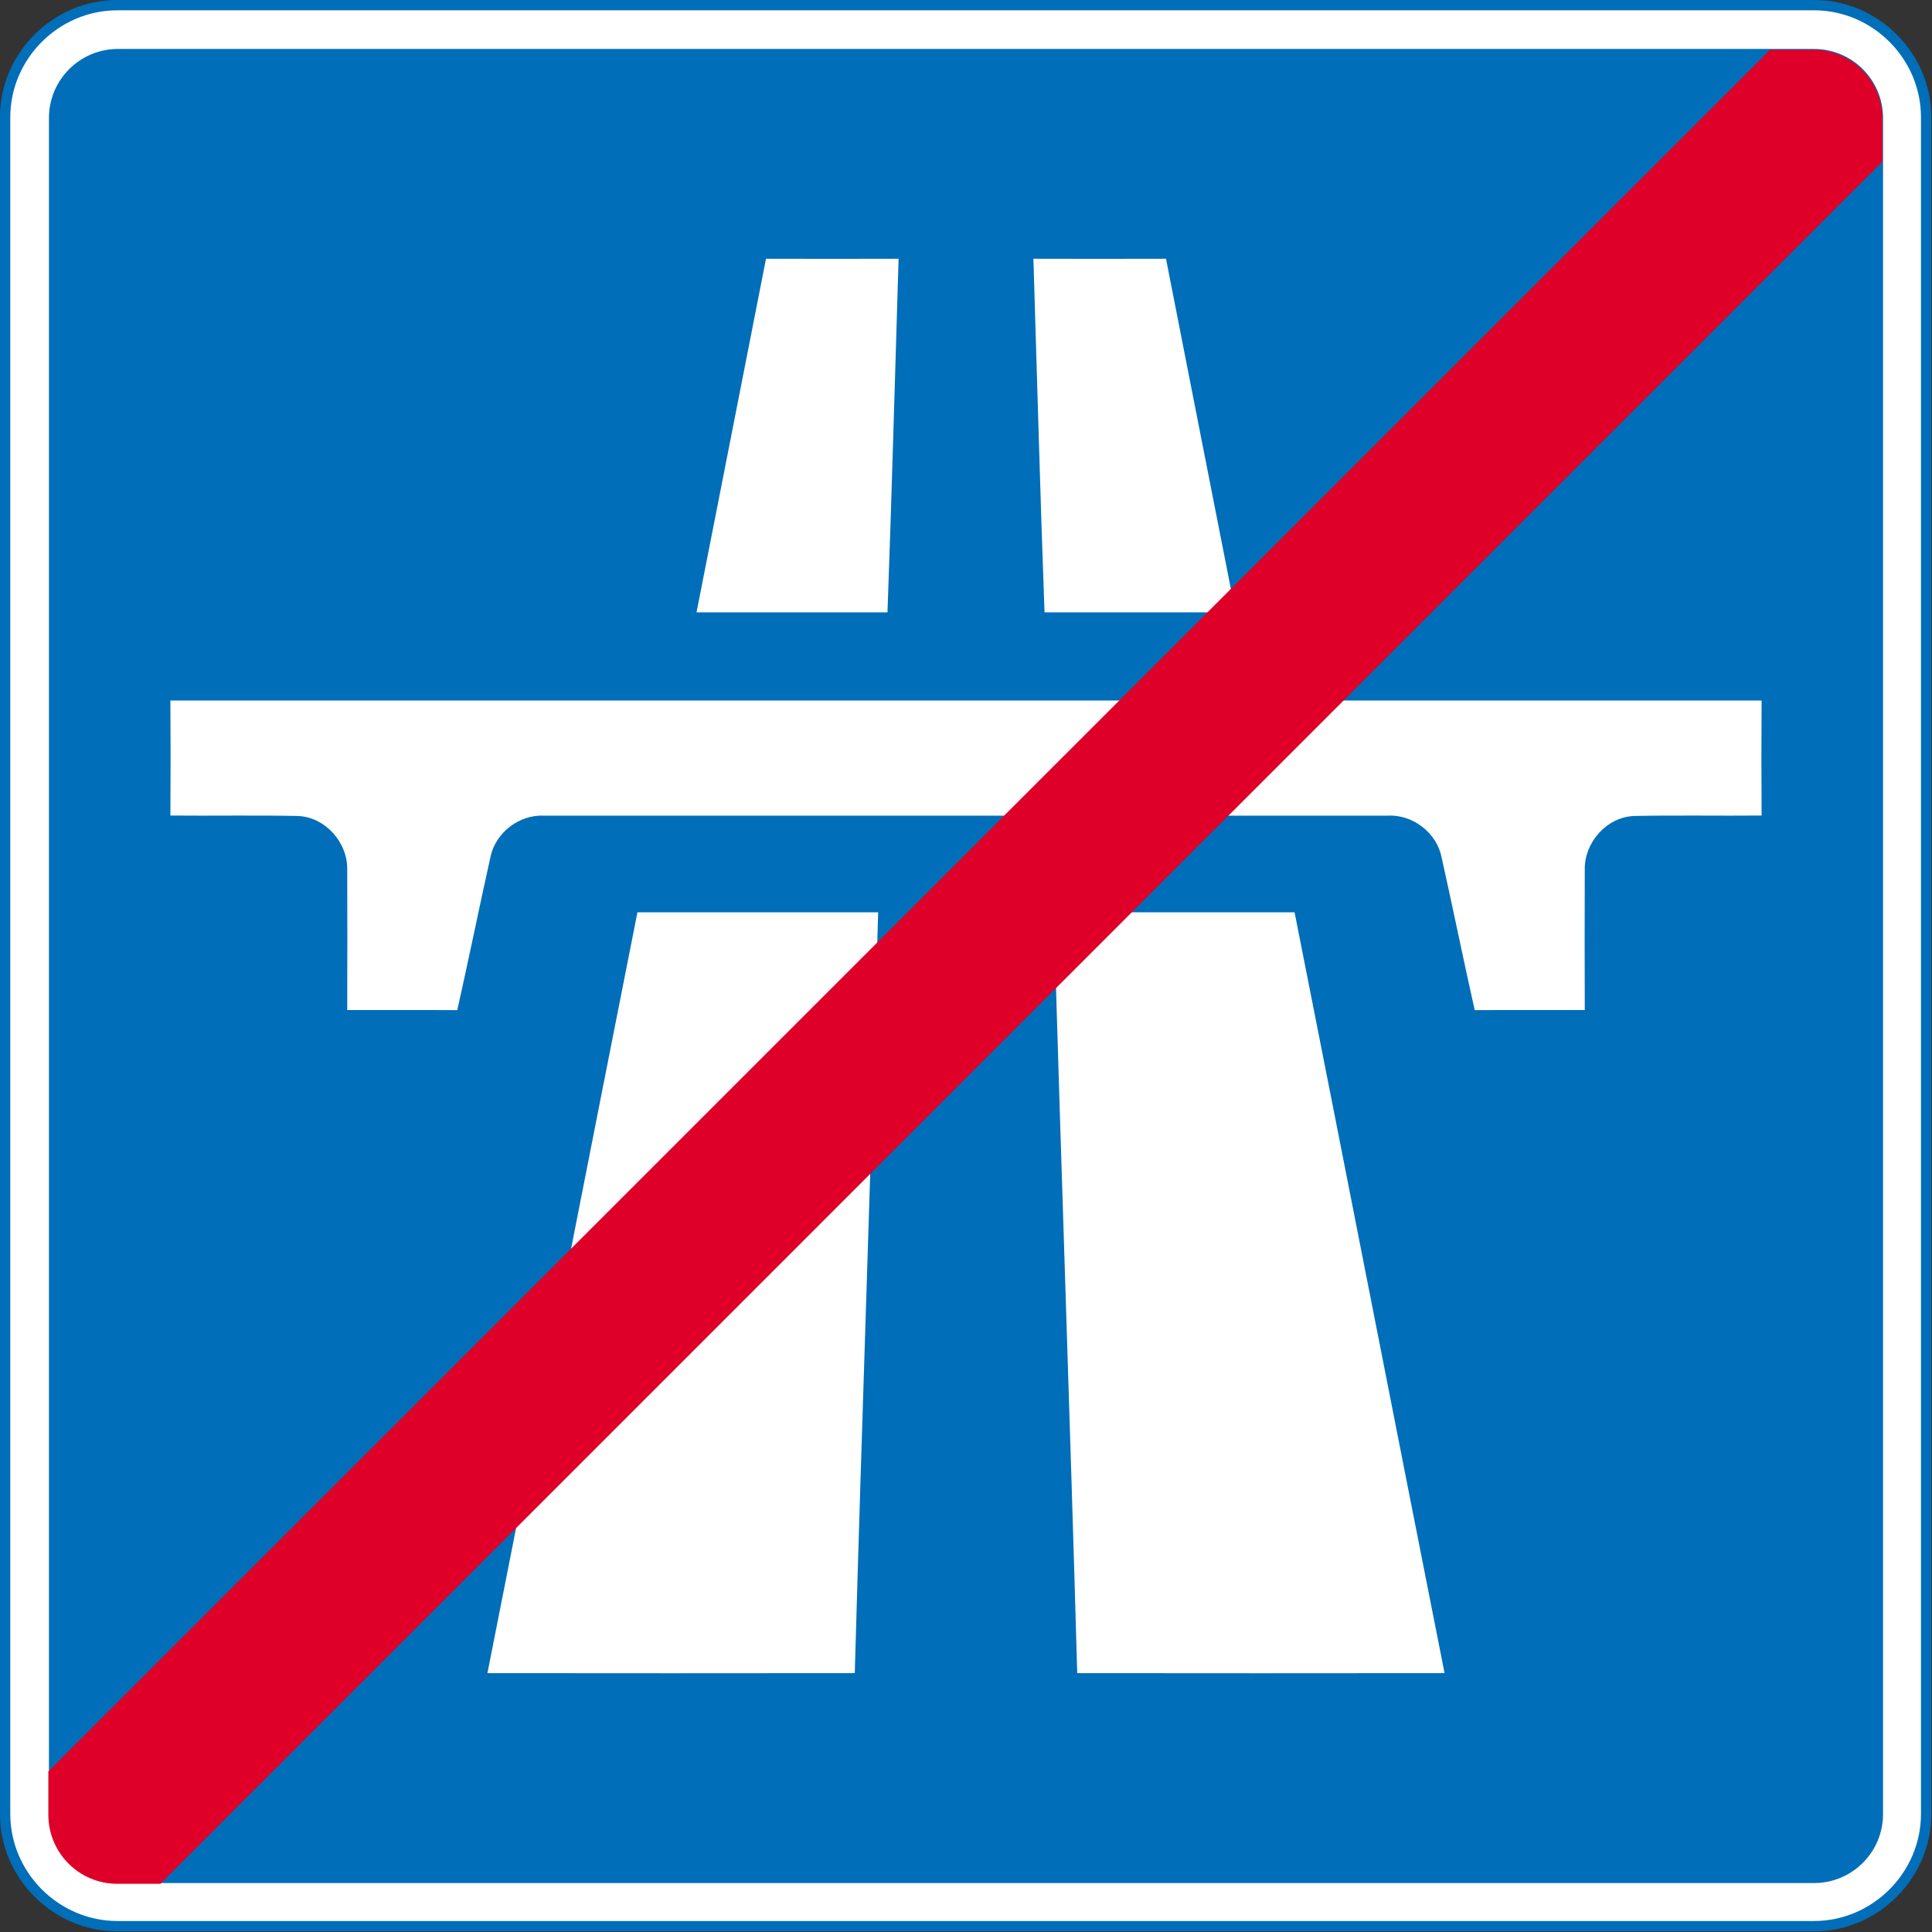
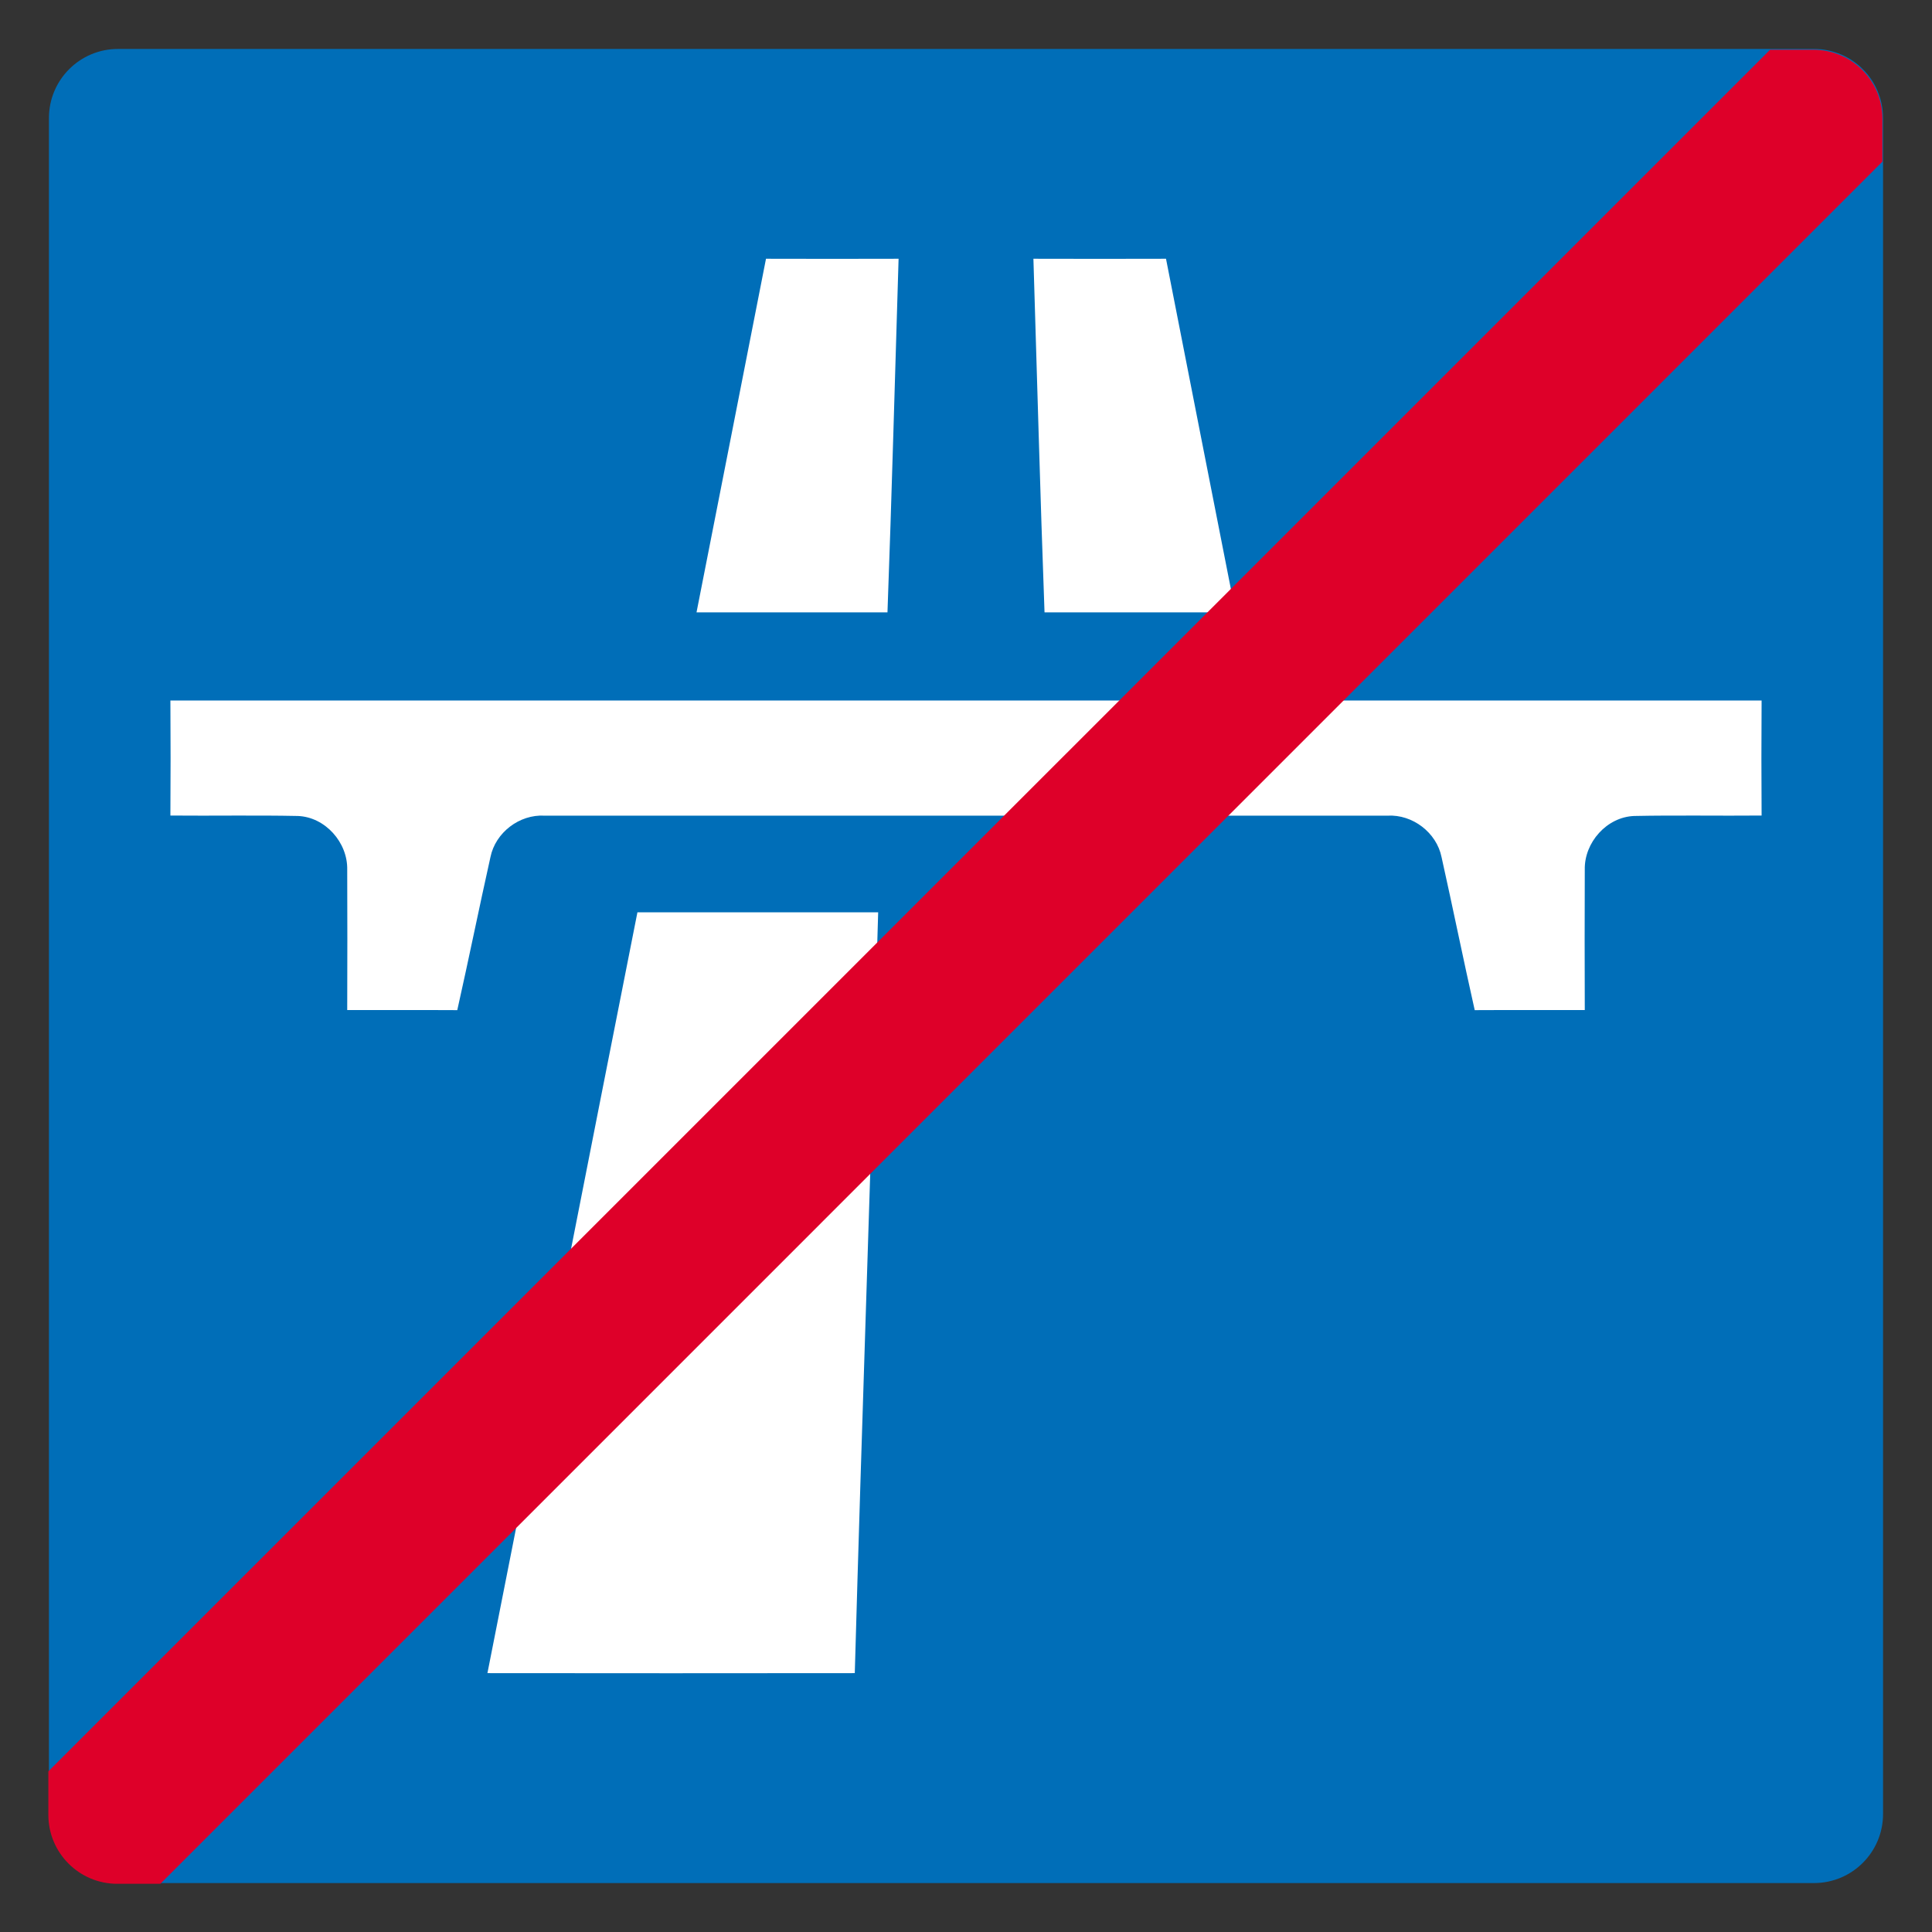
<svg xmlns="http://www.w3.org/2000/svg" xmlns:ns1="http://www.inkscape.org/namespaces/inkscape" xmlns:ns2="http://sodipodi.sourceforge.net/DTD/sodipodi-0.dtd" version="1.1" width="560.64" height="560.64" viewBox="0 0 448.514 448.514">
  <rect x="0" y="0" width="448.514" height="448.514" fill="#333333" stroke="none" />
  <defs id="defs20">
    <clipPath id="clipPath2950">
      <path d="M 0.015,443.67 446.25,443.67 446.25,0 0.015,0 l 0,443.67 z" id="path2952" />
    </clipPath>
  </defs>
  <g transform="matrix(0.964,0,0,-0.964,440.408,421.497)" id="g2854" fill="#ffffff" stroke="#0079c1">
-     <path d="M -20,436 C -5.208,436 7,423.793 7,409 L 7,0.406 C 7,-14.386 -5.208,-26.625 -20,-26.625 l -408.594,0 c -14.792,0 -27.031,12.239 -27.031,27.031 l 0,408.594 c 0,14.793 12.239,27 27.031,27 z" id="path4014" ns1:connector-curvature="0" ns2:nodetypes="sssssssss" color="#000000" stroke-width="2.491" stroke="#006eb8" />
-   </g>
+     </g>
  <path ns1:connector-curvature="0" d="m 27.387,437.151 c -8.85,0 -16.024,-7.174 -16.024,-16.024 l 0,-393.739 c 0,-8.851 7.174,-16.024 16.024,-16.024 l 393.739,0 c 8.85,0 16.024,7.173 16.024,16.024 l 0,393.739 c 0,8.85 -7.174,16.024 -16.024,16.024 z" id="path3842" ns2:nodetypes="sssssssss" fill="#006eb8" stroke="none" />
  <path ns1:connector-curvature="0" d="m 208.607,60.069 c -10.26,0.03 -20.52,0.03 -30.78,0 -5.38,27.36 -10.73,54.73 -16.13,82.09 14.78,-0.01 29.56,-0.01 44.33,0 1.01,-27.36 1.73,-54.73 2.58,-82.09 z" id="path3861" fill="#ffffff" stroke="none" />
  <path d="m 39.557,162.629 c 0.06,8.9 0.06,17.81 0,26.7 9.86,0.09 19.715,-0.1 29.575,0.1 6.37,0.23 11.605,6.16 11.475,12.45 0.04,10.86 0.04,21.73 0,32.6 8.52,0.03 17.03,-0.025 25.55,0.025 2.66,-11.82 5.06,-23.705 7.7,-35.525 1.16,-5.71 6.74,-9.955 12.55,-9.625 32.619,0 163.081,0 195.7,0 5.81,-0.33 11.39,3.915 12.55,9.625 2.64,11.82 5.04,23.705 7.7,35.525 8.52,-0.05 17.03,0.005 25.55,-0.025 -0.04,-10.87 -0.04,-21.74 0,-32.6 -0.13,-6.29 5.105,-12.22 11.475,-12.45 9.86,-0.2 19.715,-0.01 29.575,-0.1 -0.06,-8.89 -0.06,-17.8 0,-26.7 -61.565,-0.01 -307.835,-0.01 -369.4,0 z" id="path3863" ns1:connector-curvature="0" ns2:nodetypes="ccccccccccccccccc" fill="#ffffff" stroke="none" />
  <path ns1:connector-curvature="0" d="m 203.867,211.799 c -18.63,0 -37.26,0 -55.89,0 -11.66,58.86 -23.16,117.76 -34.82,176.62 28.43,0.04 56.85,0.03 85.28,0 1.65,-58.88 3.76,-117.74 5.43,-176.62 z" id="path3867" fill="#ffffff" stroke="none" />
  <path id="path3910" d="m 239.907,60.069 c 10.26,0.03 20.52,0.03 30.78,0 5.38,27.36 10.73,54.73 16.13,82.09 -14.78,-0.01 -29.56,-0.01 -44.33,0 -1.01,-27.36 -1.73,-54.73 -2.58,-82.09 z" ns1:connector-curvature="0" fill="#ffffff" stroke="none" />
-   <path id="path3914" d="m 244.647,211.799 c 18.63,0 37.26,0 55.89,0 11.66,58.86 23.16,117.76 34.82,176.62 -28.43,0.04 -56.85,0.03 -85.28,0 -1.65,-58.88 -3.76,-117.74 -5.43,-176.62 z" ns1:connector-curvature="0" fill="#ffffff" stroke="none" />
  <path d="M 410.925,11.55 11.225,411.225 l 0,10.075 c 0,8.85 7.15,16.025 16,16.025 l 10,0 399.775,-399.8 0,-9.975 c 0,-8.851 -7.175,-16 -16.025,-16 z" id="path4014-1" ns1:connector-curvature="0" ns2:nodetypes="ccssccssc" color="#000000" stroke-width="2.491" fill="#de0029" stroke="none" />
</svg>